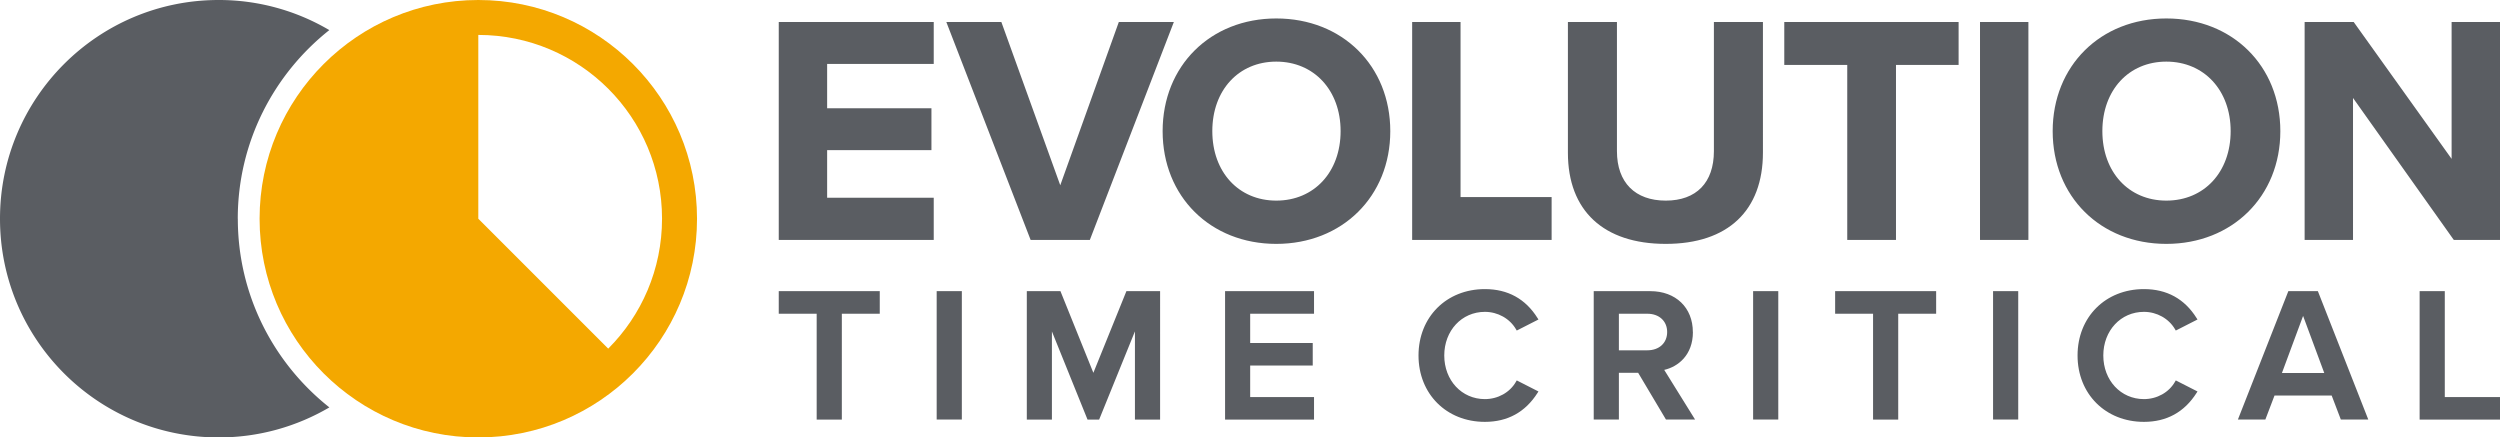
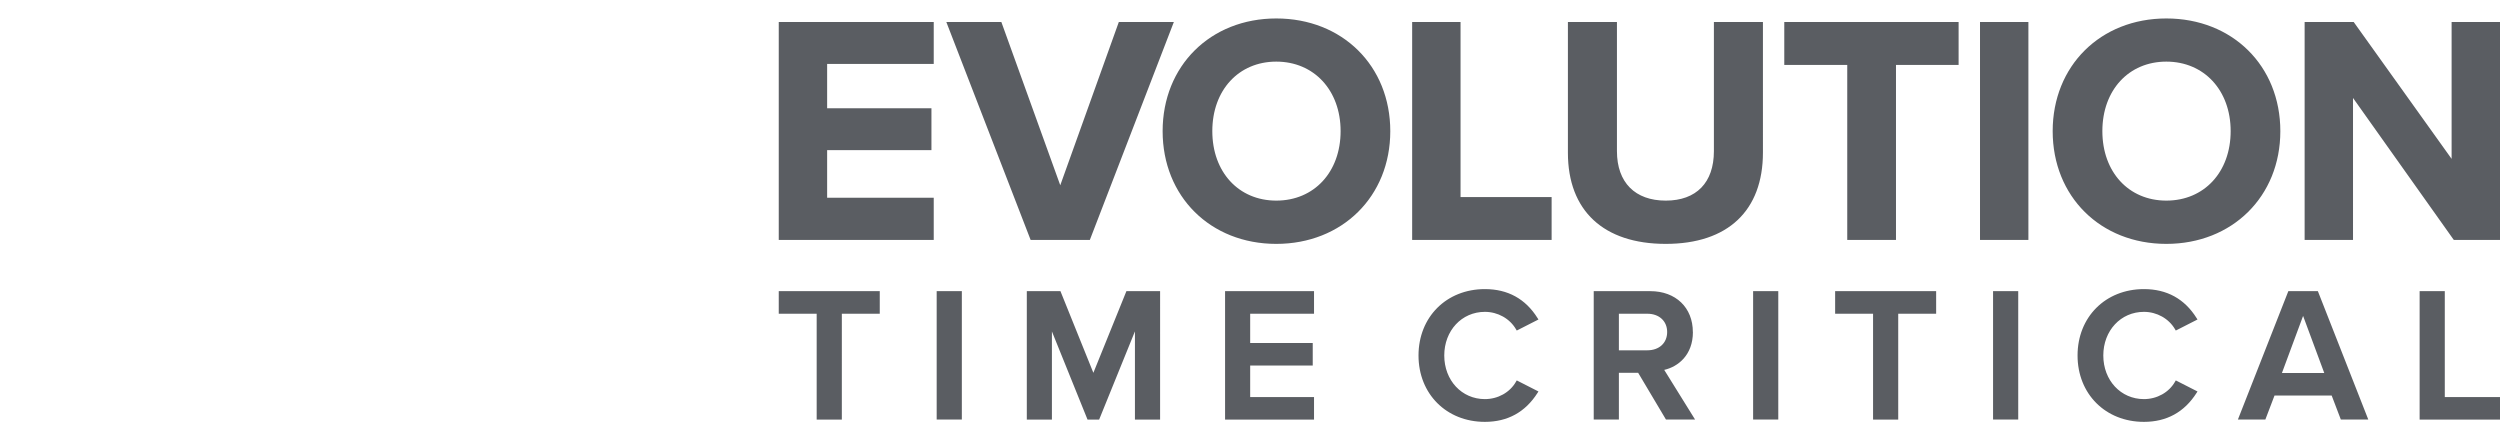
<svg xmlns="http://www.w3.org/2000/svg" id="Layer_2" viewBox="0 0 425.2 74.39">
  <defs>
    <style>.cls-2{fill:#5a5d62}</style>
  </defs>
  <g id="Layer_1-2">
    <path class="cls-2" d="M132.45 53.36h6.45v18.01h4.28V53.36h6.45v-3.84h-17.18v3.84zm26.86-3.84h4.28v21.84h-4.28zm26.65 13.89l-5.6-13.89h-5.72v21.85h4.27v-15l6.06 15h1.97l6.09-15.01v15.01h4.28V49.52h-5.73l-5.62 13.89zm22.4 7.96h15.13v-3.84h-10.86v-5.36h10.64v-3.83h-10.64v-4.98h10.86v-3.84h-15.13v21.85zm49.48-6.45c-1.04 1.83-3.07 2.96-5.29 2.96-3.94 0-6.91-3.19-6.91-7.42s2.97-7.42 6.91-7.42c2.2 0 4.23 1.14 5.29 2.96l.13.22 3.69-1.88-.16-.25c-2.04-3.26-5.05-4.92-8.95-4.92-6.54 0-11.29 4.75-11.29 11.29s4.75 11.29 11.29 11.29c3.86 0 6.87-1.65 8.95-4.92l.16-.25-3.69-1.88-.13.22zm30.08-8.45c0-4.15-2.91-6.95-7.23-6.95h-9.63v21.84h4.28v-7.95h3.28l4.73 7.95h4.95l-5.25-8.45c2.33-.53 4.88-2.49 4.88-6.45zm-12.58-3.11h4.84c2.01 0 3.37 1.25 3.37 3.11s-1.35 3.11-3.37 3.11h-4.84v-6.23zm22.83-3.84h4.28v21.84h-4.28zm13.95 3.84h6.45v18.01h4.28V53.36h6.45v-3.84h-17.18v3.84zm26.86-3.84h4.28v21.84h-4.28zm30.95 15.4c-1.04 1.83-3.07 2.96-5.29 2.96-3.94 0-6.91-3.19-6.91-7.42s2.97-7.42 6.91-7.42c2.2 0 4.23 1.14 5.29 2.96l.13.22 3.69-1.88-.16-.25c-2.04-3.26-5.05-4.92-8.95-4.92-6.54 0-11.29 4.75-11.29 11.29s4.75 11.29 11.29 11.29c3.86 0 6.87-1.65 8.95-4.92l.16-.25-3.69-1.88-.13.22zm24.3-15.4h-5.03l-8.58 21.84h4.67l1.56-4.09h9.72l1.56 4.09h4.67l-8.51-21.67-.07-.17zm1.08 13.92h-7.2l3.6-9.71 3.6 9.71zm20.5 4.09V49.52h-4.28v21.85h13.67v-3.84h-9.39zM132.45 40.81h26.36v-7.18h-18.13v-8.09h17.74v-7.13h-17.74v-7.54h18.13V3.74h-26.36v37.07zm57.84-37.07l-9.96 27.77-10.02-27.77h-9.36l14.29 36.94.05.13h10.07l14.29-37.07h-9.36zm26.78-.6c-11.2 0-19.33 8.06-19.33 19.17s8.13 19.17 19.33 19.17 19.39-8.06 19.39-19.17-8.15-19.17-19.39-19.17zm0 30.98c-6.41 0-10.88-4.86-10.88-11.82s4.48-11.82 10.88-11.82 10.94 4.86 10.94 11.82-4.5 11.82-10.94 11.82zm31.34-30.38h-8.23v37.07h23.72v-7.29h-15.49V3.74zm43.09 21.97c0 5.35-2.99 8.41-8.19 8.41s-8.3-3.07-8.3-8.41V3.74h-8.34v22.25c0 9.84 6.06 15.49 16.64 15.49s16.53-5.66 16.53-15.54V3.74h-8.34v21.97zm11.97-14.67h10.71v29.77h8.29V11.04h10.65v-7.3h-29.65v7.3zm33.29-7.3h8.23v37.07h-8.23zm31.69-.6c-11.2 0-19.33 8.06-19.33 19.17s8.13 19.17 19.33 19.17 19.39-8.06 19.39-19.17-8.15-19.17-19.39-19.17zm0 30.98c-6.41 0-10.88-4.86-10.88-11.82s4.48-11.82 10.88-11.82 10.94 4.86 10.94 11.82-4.5 11.82-10.94 11.82zm48.52-30.38v23.28L400.38 3.83l-.06-.09h-8.35v37.07h8.23V16.66l17.08 24.06.07.09h7.85V3.74h-8.23z" />
-     <path d="M81.35 0c-20.54 0-37.2 16.65-37.2 37.2s16.65 37.2 37.2 37.2 37.2-16.65 37.2-37.2S101.89 0 81.35 0zm22.1 59.3l-22.1-22.1V5.94c8.63 0 16.45 3.5 22.1 9.15 5.66 5.66 9.15 13.47 9.15 22.1s-3.5 16.45-9.15 22.1z" fill="#f4a800" />
-     <path class="cls-2" d="M40.44 37.2c0-12.99 6.1-24.58 15.57-32.08A36.963 36.963 0 0037.2 0C16.65 0 0 16.65 0 37.2s16.65 37.2 37.2 37.2c6.87 0 13.29-1.87 18.82-5.11-9.47-7.5-15.57-19.09-15.57-32.08z" />
  </g>
</svg>